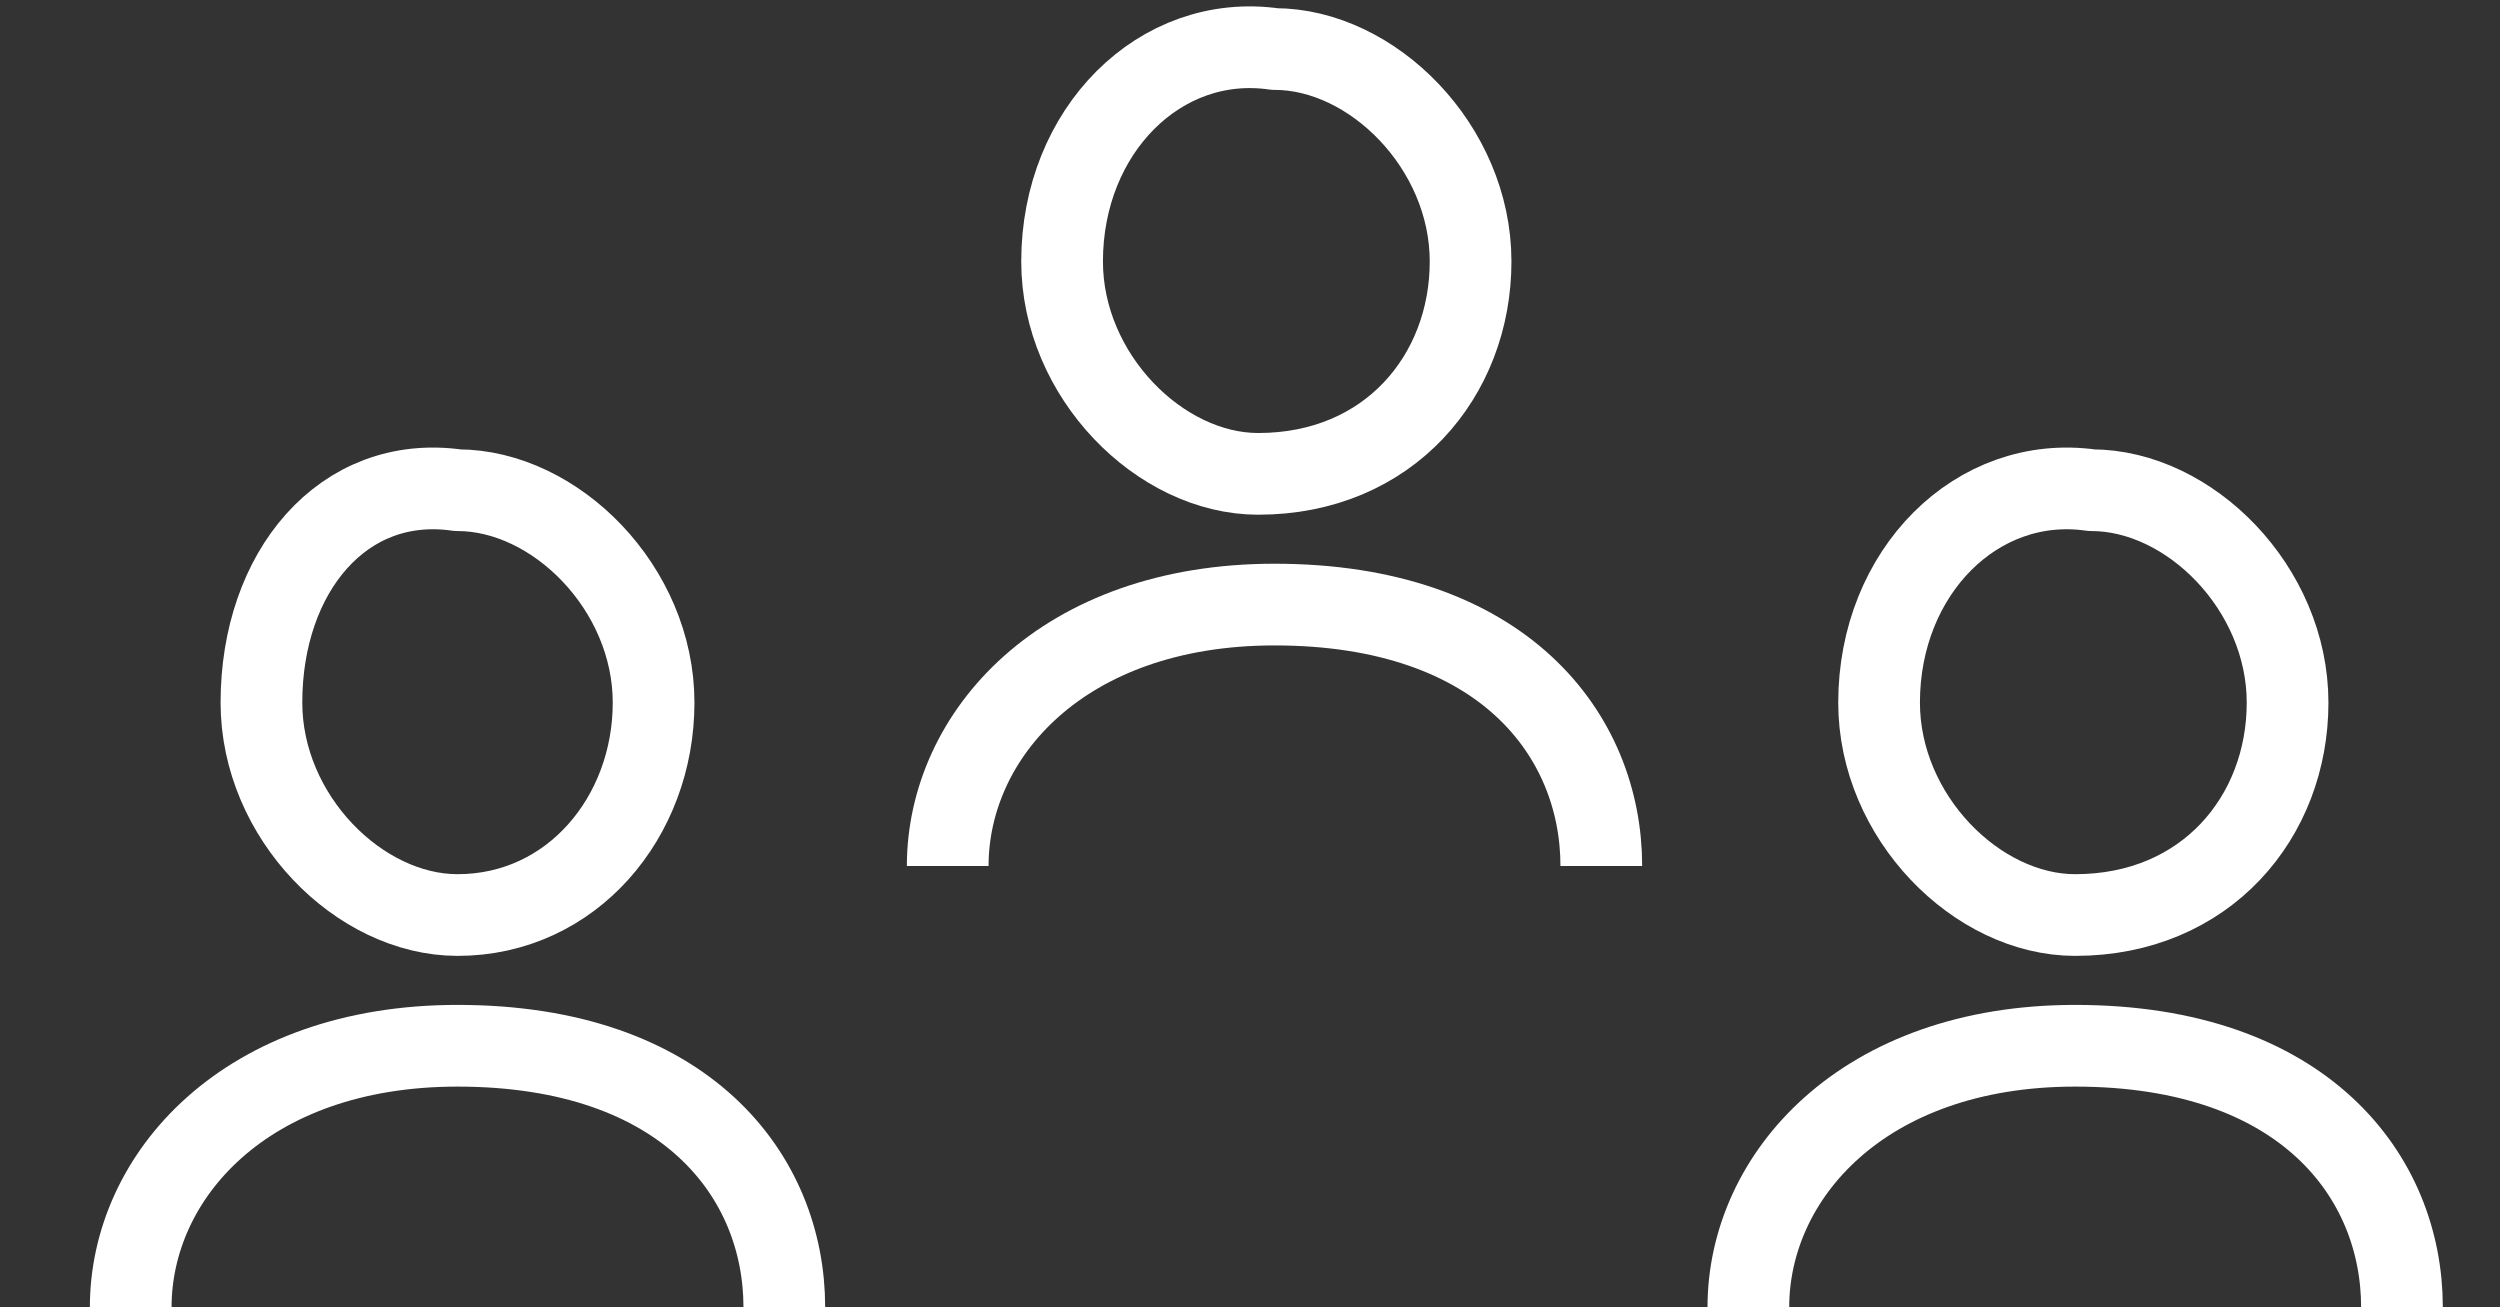
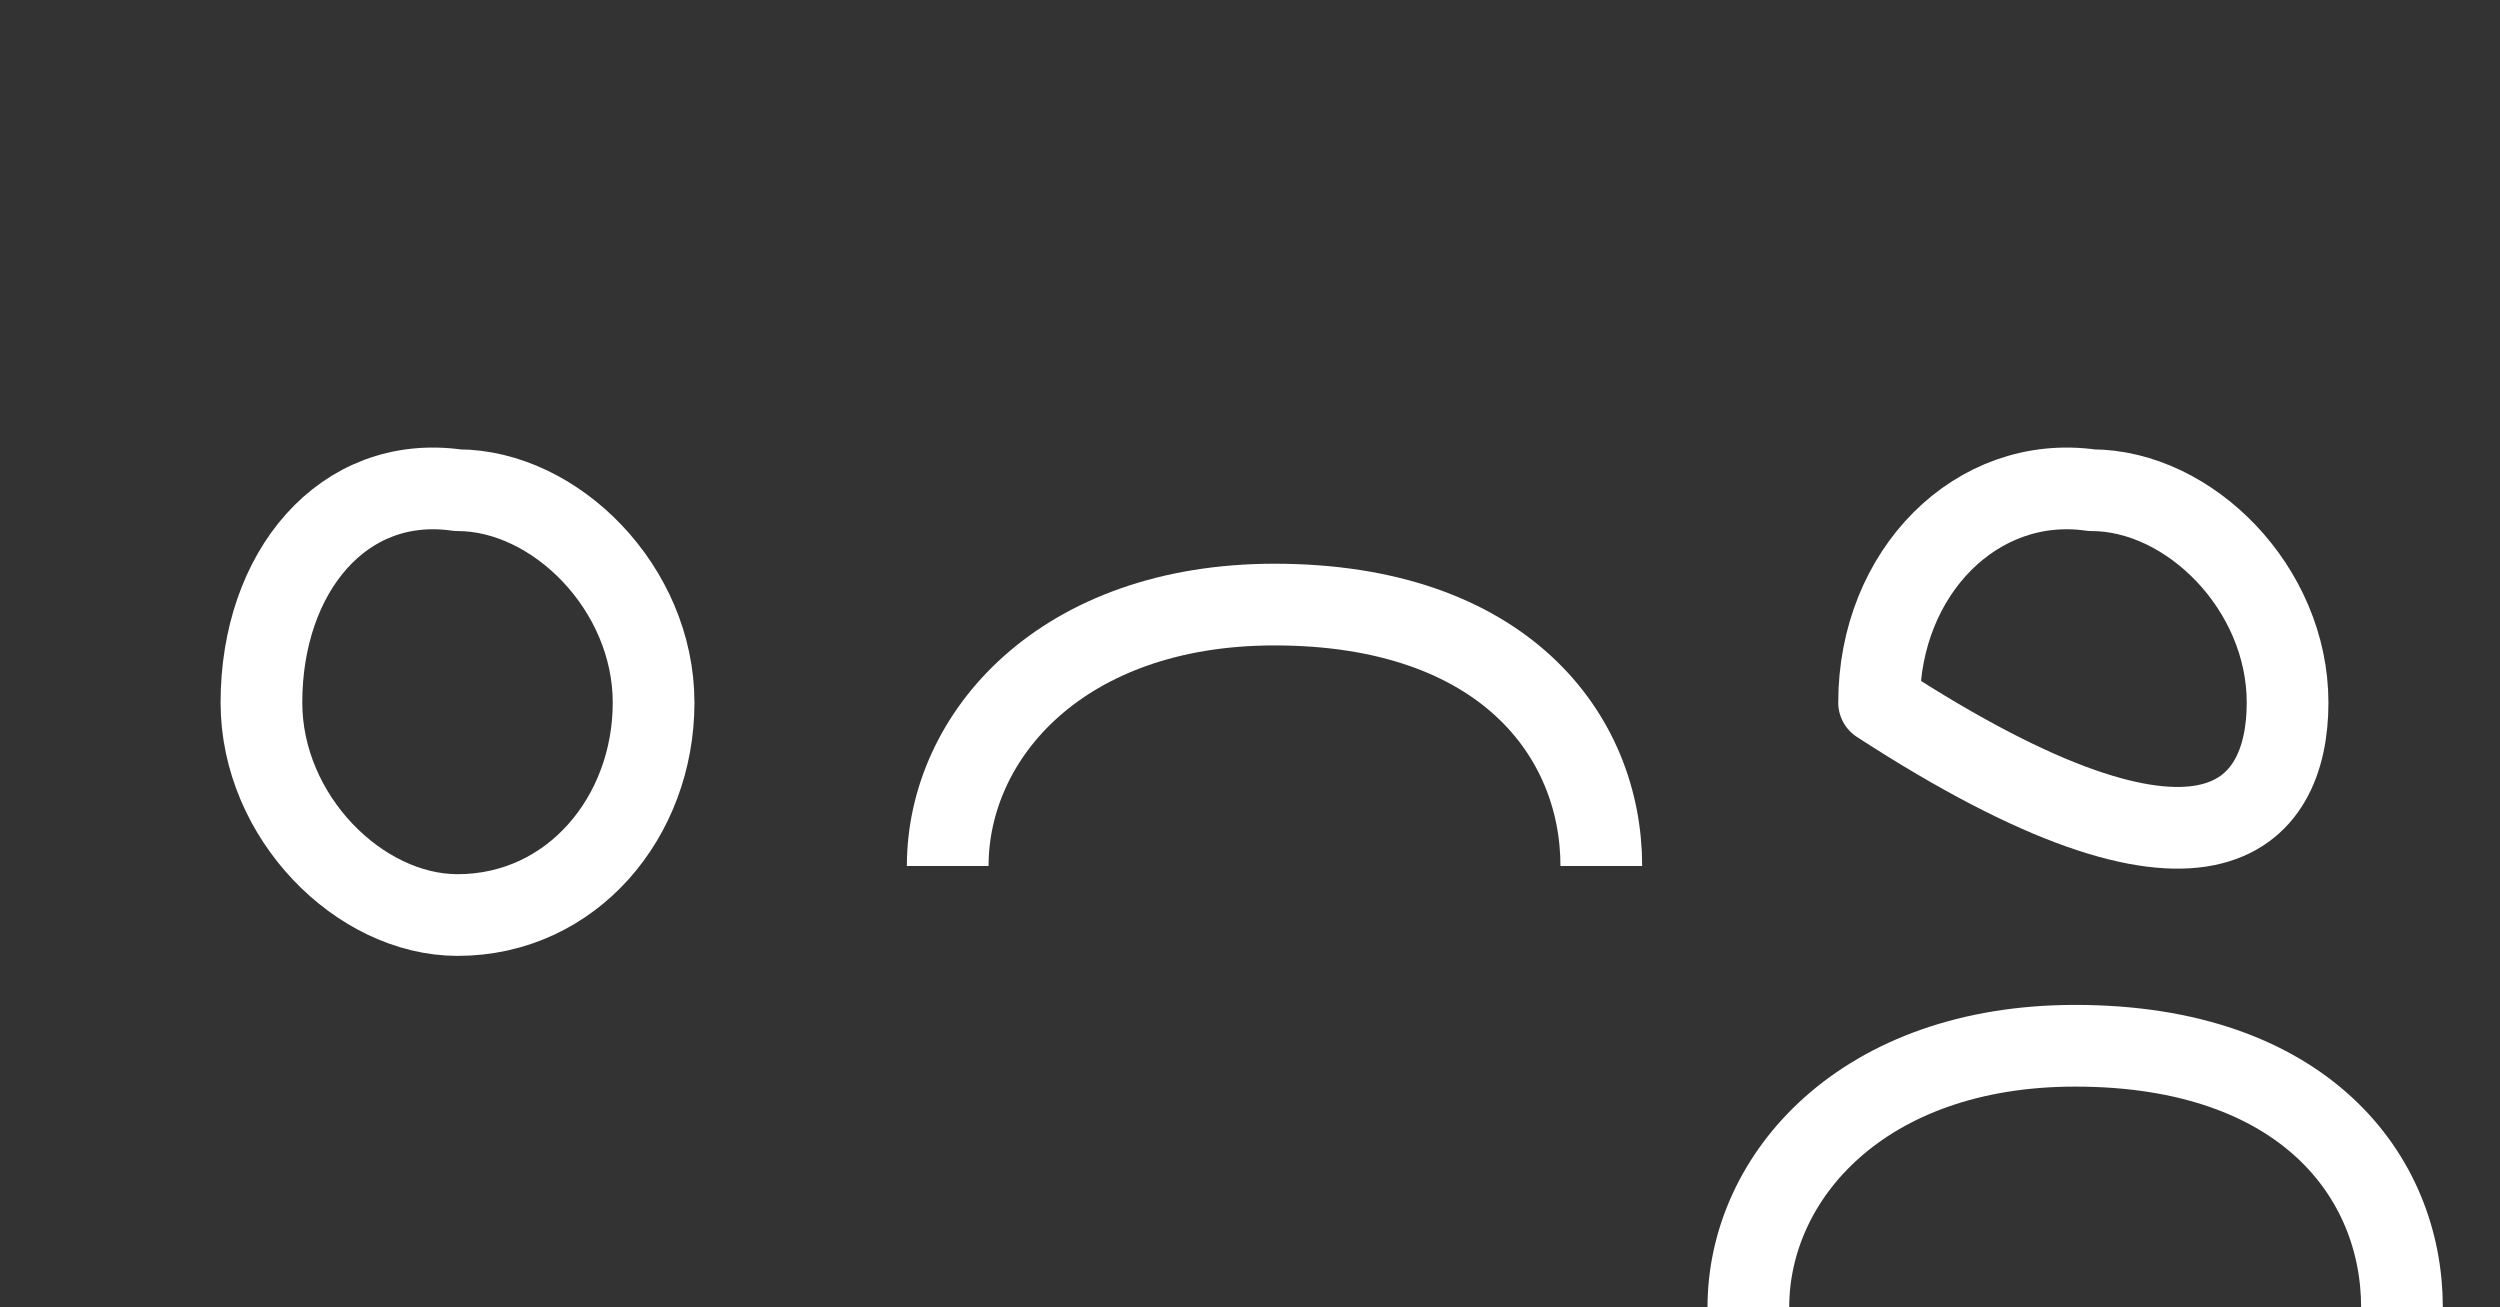
<svg xmlns="http://www.w3.org/2000/svg" version="1.1" id="Layer_1" x="0px" y="0px" viewBox="0 0 15.3 8" style="enable-background:new 0 0 15.3 8;" xml:space="preserve">
  <rect x="0" y="0" width="15.3" height="8" fill="#333333" stroke="none" />
  <style type="text/css">
	.st0{fill:none;stroke:#FFFFFF;stroke-width:0.5;stroke-linejoin:round;stroke-miterlimit:10;}
</style>
-   <path class="st0" d="M6.5,1.6c0,0.7,0.6,1.3,1.2,1.3C8.5,2.9,9,2.3,9,1.6c0-0.7-0.6-1.3-1.2-1.3C7.1,0.2,6.5,0.8,6.5,1.6z" />
  <path class="st0" d="M9.8,5.3c0-0.8-0.6-1.6-2-1.6c-1.3,0-2,0.8-2,1.6" />
  <path class="st0" d="M1.6,4.3c0,0.7,0.6,1.3,1.2,1.3c0.7,0,1.2-0.6,1.2-1.3c0-0.7-0.6-1.3-1.2-1.3C2.1,2.9,1.6,3.5,1.6,4.3z" />
-   <path class="st0" d="M4.8,8c0-0.8-0.6-1.6-2-1.6c-1.3,0-2,0.8-2,1.6" />
-   <path class="st0" d="M11.5,4.3c0,0.7,0.6,1.3,1.2,1.3C13.5,5.6,14,5,14,4.3c0-0.7-0.6-1.3-1.2-1.3C12.1,2.9,11.5,3.5,11.5,4.3z" />
+   <path class="st0" d="M11.5,4.3C13.5,5.6,14,5,14,4.3c0-0.7-0.6-1.3-1.2-1.3C12.1,2.9,11.5,3.5,11.5,4.3z" />
  <path class="st0" d="M14.7,8c0-0.8-0.6-1.6-2-1.6c-1.3,0-2,0.8-2,1.6" />
</svg>